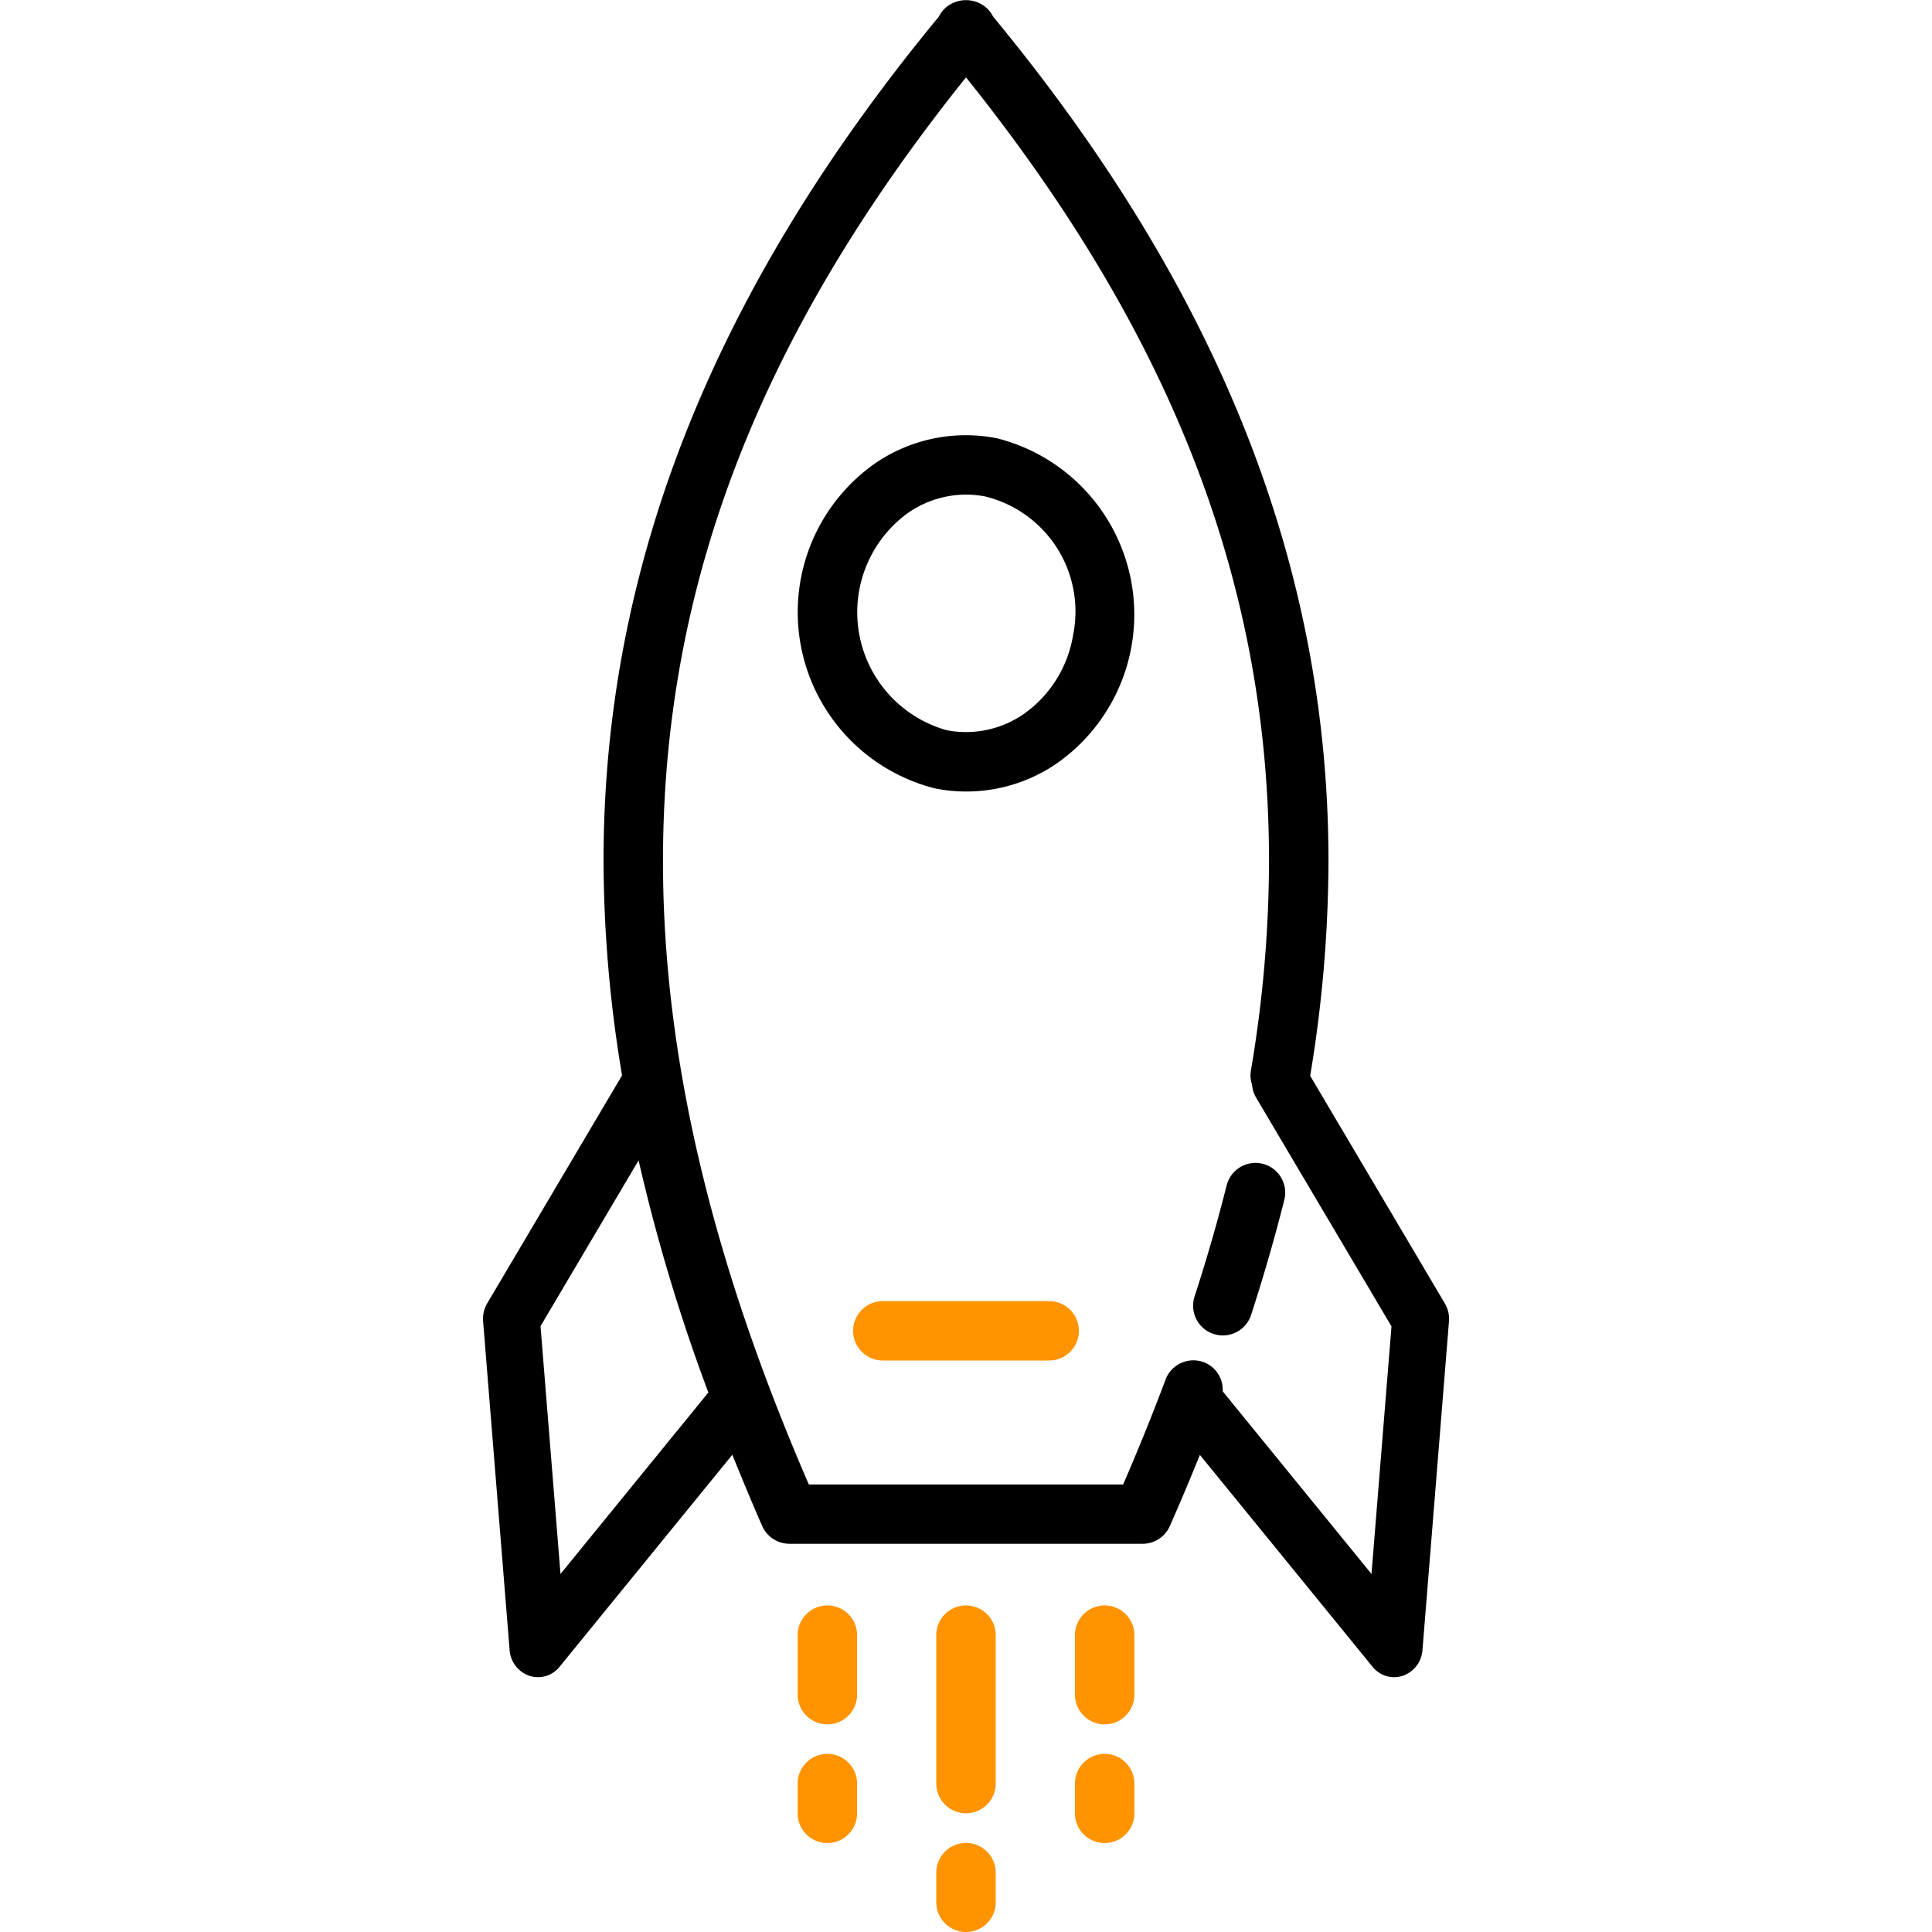
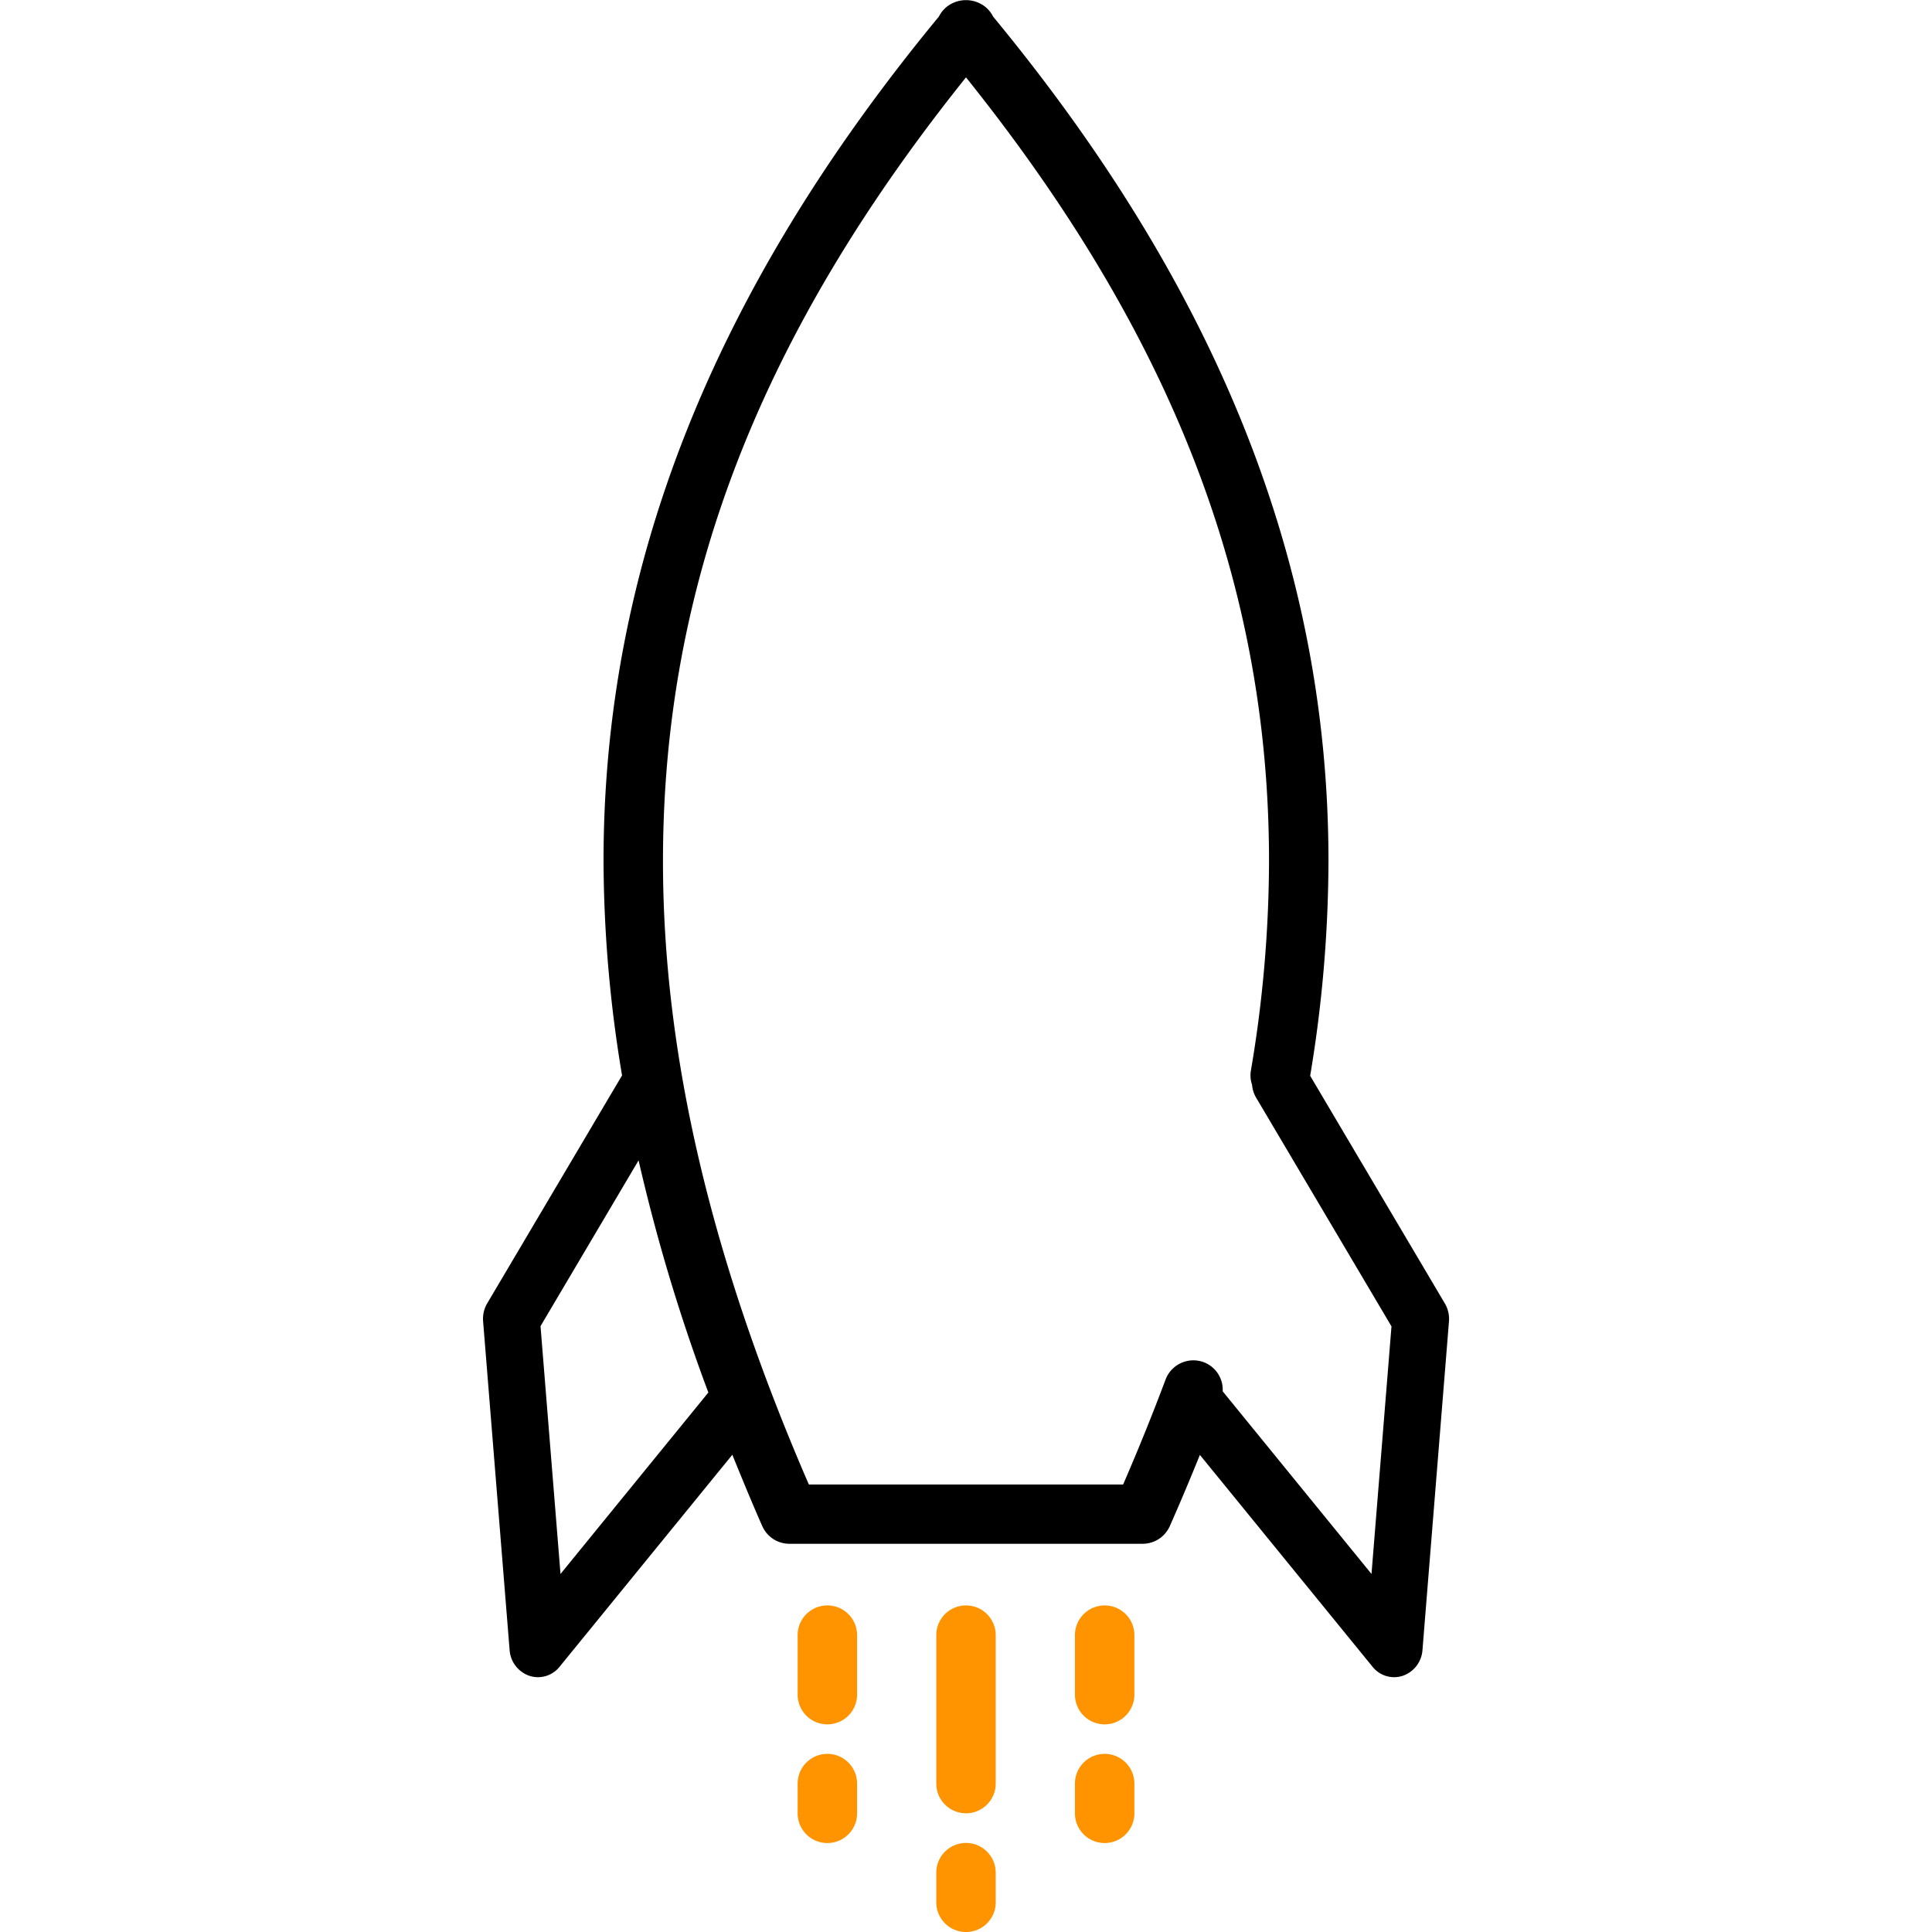
<svg xmlns="http://www.w3.org/2000/svg" viewBox="0 0 70 70">
  <title>43_founding</title>
  <g id="_43._Founding" data-name="43. Founding">
    <path d="M52.346,47.22,47.47,38.978a47.744,47.744,0,0,0,.663-7.778c0-10.68-3.975-20.693-12.152-30.6a1.063,1.063,0,0,0-.276-.347,1.127,1.127,0,0,0-1.411,0A1.076,1.076,0,0,0,34.018.6C25.843,10.506,21.867,20.52,21.867,31.2a47.731,47.731,0,0,0,.671,7.764L17.654,47.22a1.112,1.112,0,0,0-.15.656l.96,11.906a1.066,1.066,0,0,0,.711.934,1,1,0,0,0,1.1-.327l6.259-7.681c.347.856.7,1.713,1.084,2.585a1.076,1.076,0,0,0,.985.641H41.4a1.076,1.076,0,0,0,.984-.64c.383-.864.744-1.725,1.09-2.58l6.255,7.675a1,1,0,0,0,1.1.327,1.065,1.065,0,0,0,.71-.934l.96-11.906A1.112,1.112,0,0,0,52.346,47.22ZM20.308,57.028l-.724-8.979,3.553-6.007a65.836,65.836,0,0,0,2.528,8.411Zm29.384,0L44.3,50.41a1.065,1.065,0,0,0-.684-1.054,1.077,1.077,0,0,0-1.386.63c-.466,1.243-.981,2.517-1.537,3.8H29.306c-3.555-8.2-5.285-15.6-5.285-22.583,0-10,3.494-19.059,10.979-28.4,7.484,9.341,10.979,18.4,10.979,28.4a45.749,45.749,0,0,1-.659,7.6,1.043,1.043,0,0,0,.045.5,1.081,1.081,0,0,0,.139.454l4.912,8.3Z" />
-     <path d="M44.45,42.923c-.335,1.333-.729,2.7-1.172,4.063a1.077,1.077,0,0,0,2.049.664c.458-1.409.866-2.823,1.212-4.2a1.077,1.077,0,0,0-2.089-.523Z" />
-     <path d="M36.118,15.879a5.8,5.8,0,0,0-4.443.932,6.586,6.586,0,0,0,2.207,11.756,5.79,5.79,0,0,0,4.442-.931,6.586,6.586,0,0,0-2.206-11.757Zm2.761,7.136A4.35,4.35,0,0,1,37.1,25.864a3.673,3.673,0,0,1-2.8.593,4.44,4.44,0,0,1-1.4-7.874A3.7,3.7,0,0,1,35,17.92a3.654,3.654,0,0,1,.7.069A4.29,4.29,0,0,1,38.879,23.015Z" />
    <path d="M29.976,63.546A1.077,1.077,0,0,0,28.9,64.622V65.7a1.077,1.077,0,0,0,2.154,0V64.622A1.077,1.077,0,0,0,29.976,63.546Z" style="fill:#ff9400" />
    <path d="M29.976,58.168A1.076,1.076,0,0,0,28.9,59.243V61.4a1.077,1.077,0,0,0,2.154,0V59.243A1.076,1.076,0,0,0,29.976,58.168Z" style="fill:#ff9400" />
    <path d="M35,66.773a1.077,1.077,0,0,0-1.077,1.076v1.075a1.077,1.077,0,0,0,2.154,0V67.849A1.077,1.077,0,0,0,35,66.773Z" style="fill:#ff9400" />
    <path d="M35,58.168a1.076,1.076,0,0,0-1.077,1.075v5.379a1.077,1.077,0,0,0,2.154,0V59.243A1.076,1.076,0,0,0,35,58.168Z" style="fill:#ff9400" />
    <path d="M40.024,63.546a1.077,1.077,0,0,0-1.077,1.076V65.7a1.077,1.077,0,0,0,2.154,0V64.622A1.077,1.077,0,0,0,40.024,63.546Z" style="fill:#ff9400" />
    <path d="M40.024,58.168a1.076,1.076,0,0,0-1.077,1.075V61.4a1.077,1.077,0,0,0,2.154,0V59.243A1.076,1.076,0,0,0,40.024,58.168Z" style="fill:#ff9400" />
-     <path d="M38.014,47.142H31.986a1.076,1.076,0,1,0,0,2.152h6.028a1.076,1.076,0,1,0,0-2.152Z" style="fill:#ff9400" />
  </g>
</svg>